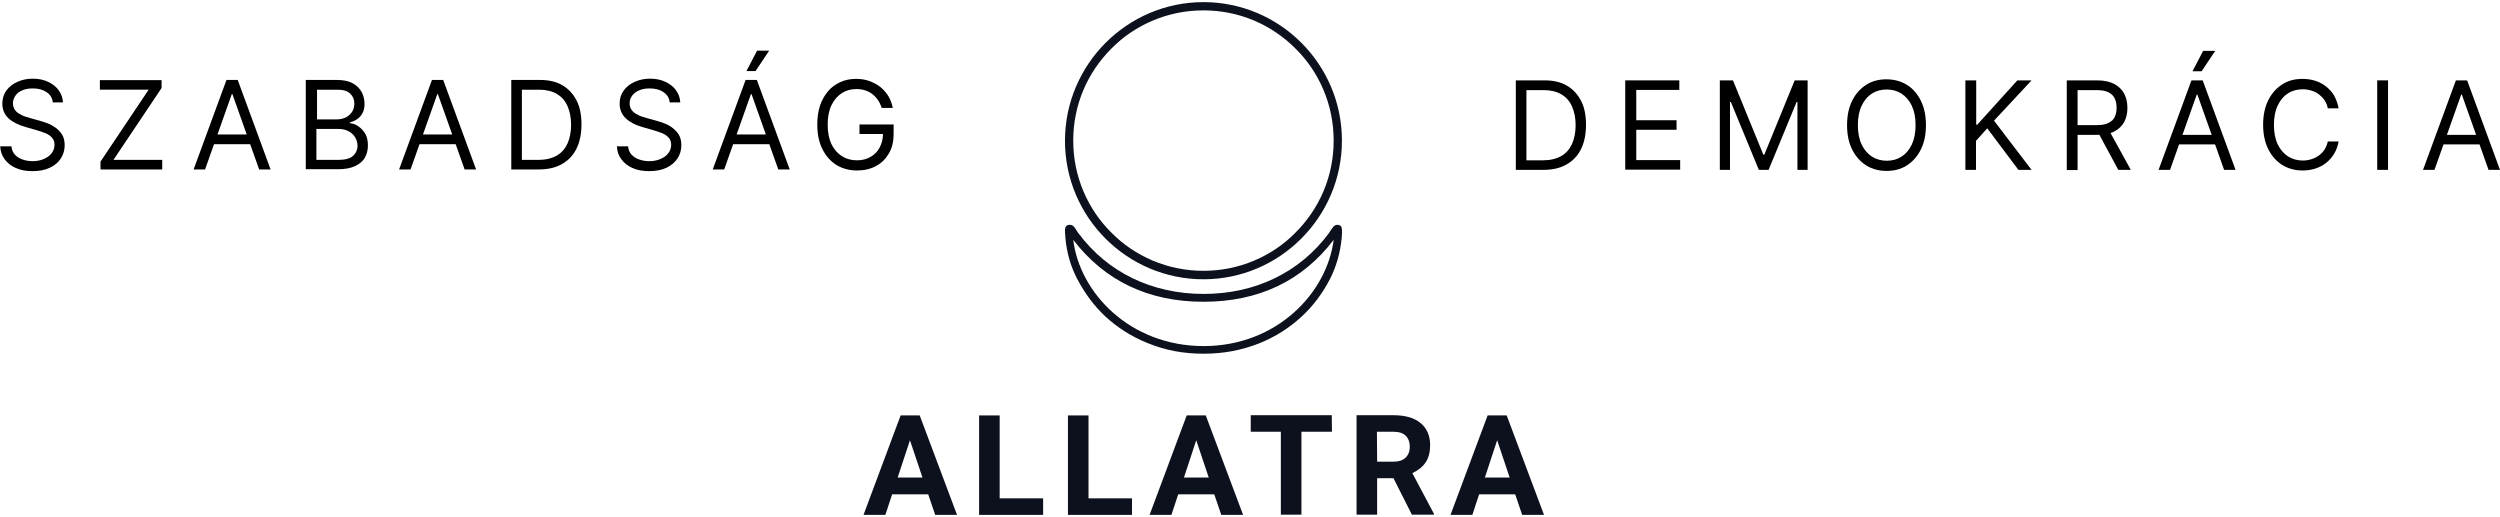
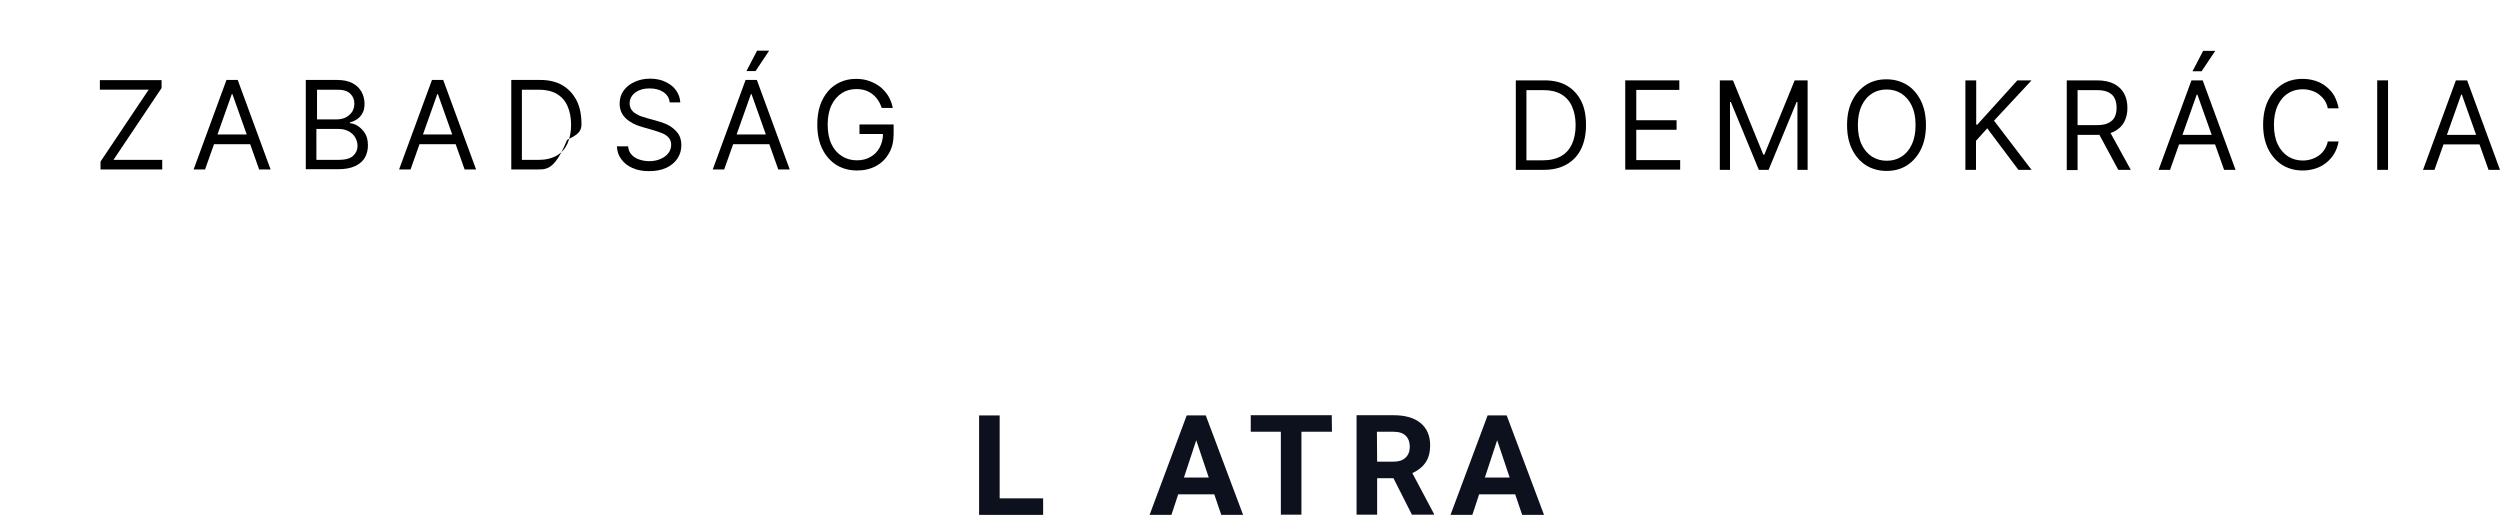
<svg xmlns="http://www.w3.org/2000/svg" version="1.1" id="Layer_1" x="0px" y="0px" viewBox="0 0 1178.9 243.9" style="enable-background:new 0 0 1178.9 243.9;" xml:space="preserve">
  <style type="text/css">
	.st0{fill:#0D111D;}
	.st1{enable-background:new    ;}
</style>
-   <path class="st0" d="M567.5,166.8c-9.4,0-18-1.6-26.3-5c-7.5-3-14.3-7.3-20.2-12.8c-5.1-4.8-9.5-10.7-13.1-17.6  c-3-5.8-4.9-12.3-5.5-19.2c-0.5-4.8,0.1-5.3,0.4-5.6c0.4-0.4,1-0.6,1.6-0.6c0.4,0,0.7,0.1,1.1,0.2c0.8,0.3,1.6,1.5,2.5,3  c0.2,0.3,0.4,0.6,0.5,0.7c13.7,18.5,34.7,28.7,59.1,28.7s45.4-10.2,59.1-28.7c0.1-0.2,0.3-0.4,0.5-0.8c0.9-1.4,1.7-2.5,2.3-2.8  c0.3-0.1,0.7-0.3,1.2-0.3s1.1,0.2,1.6,0.6c0.4,0.5,0.8,1.5,0.4,5.6c-0.7,7-2.5,13.4-5.5,19.3c-3.5,6.8-8,12.8-13.2,17.6  c-5.9,5.5-12.7,9.8-20.2,12.8C585.4,165.2,576.9,166.8,567.5,166.8L567.5,166.8z M506.1,113.1c3,24.8,26.5,50,61.4,50.1  c34.8,0,58.3-25.3,61.4-50.1c-14.8,19.4-35.4,29.2-61.4,29.2S520.9,132.4,506.1,113.1L506.1,113.1z" />
-   <path class="st0" d="M567.5,131.7c-36,0-65.3-29.3-65.3-65.3S531.5,1,567.5,1s65.3,29.3,65.3,65.3S603.5,131.7,567.5,131.7  L567.5,131.7z M567.5,4.9c-8.3,0-16.3,1.6-23.9,4.8c-7.3,3.1-13.9,7.5-19.5,13.2c-5.6,5.6-10.1,12.2-13.2,19.5  c-3.2,7.6-4.8,15.6-4.8,23.9s1.6,16.3,4.8,23.9c3.1,7.3,7.5,13.9,13.2,19.5c5.6,5.7,12.2,10.1,19.5,13.2c7.6,3.2,15.6,4.8,23.9,4.8  c8.3,0,16.3-1.6,23.9-4.8c7.3-3.1,13.9-7.5,19.5-13.2c5.6-5.6,10.1-12.2,13.2-19.5c3.2-7.6,4.8-15.6,4.8-23.9s-1.6-16.3-4.8-23.9  c-3.1-7.3-7.5-13.9-13.2-19.5c-5.6-5.6-12.2-10.1-19.5-13.2C583.8,6.5,575.8,4.9,567.5,4.9z" />
-   <path class="st0" d="M437.7,233.1h-17l-3.2,9.7h-10.3l17.5-46.9h9l17.6,46.9H441L437.7,233.1L437.7,233.1z M423.3,225.2H435  l-5.9-17.6L423.3,225.2L423.3,225.2z" />
  <path class="st0" d="M471.4,235h20.5v7.8h-30.2v-46.9h9.7V235L471.4,235z" />
-   <path class="st0" d="M513.3,235h20.5v7.8h-30.2v-46.9h9.7V235L513.3,235z" />
  <path class="st0" d="M572.6,233.1h-17l-3.2,9.7h-10.3l17.5-46.9h9l17.6,46.9h-10.3L572.6,233.1L572.6,233.1z M558.3,225.2H570  l-5.9-17.6L558.3,225.2L558.3,225.2z" />
  <path class="st0" d="M628.1,203.6h-14.4v39.1H604v-39.1h-14.2v-7.8H628L628.1,203.6L628.1,203.6z" />
  <path class="st0" d="M657.1,225.5h-7.7v17.2h-9.7v-46.9h17.4c5.5,0,9.8,1.2,12.8,3.7s4.5,6,4.5,10.5c0,3.2-0.7,5.9-2.1,8  s-3.5,3.8-6.3,5.1l10.2,19.2v0.4h-10.4L657.1,225.5L657.1,225.5z M649.4,217.7h7.8c2.4,0,4.3-0.6,5.6-1.9c1.3-1.2,2-2.9,2-5.1  s-0.6-3.9-1.9-5.2s-3.2-1.9-5.8-1.9h-7.8L649.4,217.7L649.4,217.7z" />
  <path class="st0" d="M714.5,233.1h-17l-3.2,9.7H684l17.5-46.9h9l17.6,46.9h-10.3L714.5,233.1L714.5,233.1z M700.2,225.2h11.7  l-5.9-17.6L700.2,225.2L700.2,225.2z" />
  <g class="st1">
    <path d="M727.8,80.1h-13V37.9h13.6c4.1,0,7.6,0.8,10.5,2.5c2.9,1.7,5.1,4.1,6.7,7.2c1.6,3.1,2.3,6.9,2.3,11.3   c0,4.4-0.8,8.2-2.3,11.3s-3.8,5.6-6.8,7.3C735.7,79.3,732.1,80.1,727.8,80.1z M719.9,75.6h7.6c3.5,0,6.4-0.7,8.7-2s4-3.3,5.1-5.7   c1.1-2.5,1.7-5.4,1.7-8.9c0-3.4-0.6-6.3-1.7-8.8c-1.1-2.5-2.8-4.4-5-5.7c-2.2-1.3-5-2-8.3-2h-8.2V75.6z" />
    <path d="M766.4,80.1V37.9h25.5v4.5h-20.3v14.3h19v4.5h-19v14.3h20.7v4.5H766.4z" />
    <path d="M811.1,37.9h6.1l14.3,35h0.5l14.3-35h6.1v42.2h-4.8v-32h-0.4l-13.2,32h-4.6l-13.2-32h-0.4v32h-4.8V37.9z" />
    <path d="M908.2,59c0,4.4-0.8,8.3-2.4,11.5s-3.8,5.7-6.6,7.5s-6,2.6-9.6,2.6c-3.6,0-6.8-0.9-9.6-2.6c-2.8-1.8-5-4.3-6.6-7.5   S871,63.5,871,59s0.8-8.3,2.4-11.5c1.6-3.2,3.8-5.7,6.6-7.5c2.8-1.8,6-2.6,9.6-2.6c3.6,0,6.8,0.9,9.6,2.6s5,4.3,6.6,7.5   C907.4,50.7,908.2,54.6,908.2,59z M903.3,59c0-3.7-0.6-6.7-1.8-9.2c-1.2-2.5-2.9-4.4-4.9-5.7c-2.1-1.3-4.4-1.9-6.9-1.9   c-2.6,0-4.9,0.6-6.9,1.9c-2.1,1.3-3.7,3.2-4.9,5.7s-1.8,5.6-1.8,9.2s0.6,6.7,1.8,9.2s2.9,4.4,4.9,5.7c2.1,1.3,4.4,1.9,6.9,1.9   c2.6,0,4.9-0.6,6.9-1.9c2.1-1.3,3.7-3.2,4.9-5.7C902.7,65.7,903.3,62.7,903.3,59z" />
    <path d="M926.8,80.1V37.9h5.1v20.9h0.5l18.9-20.9h6.7l-17.7,19L958,80.1h-6.2l-14.7-19.6l-5.3,5.9v13.7H926.8z" />
    <path d="M974.6,80.1V37.9h14.3c3.3,0,6,0.6,8.1,1.7c2.1,1.1,3.7,2.7,4.7,4.6c1,1.9,1.5,4.2,1.5,6.7s-0.5,4.7-1.5,6.6   c-1,1.9-2.6,3.4-4.7,4.5c-2.1,1.1-4.8,1.6-8.1,1.6h-11.5V59h11.4c2.3,0,4.1-0.3,5.4-1c1.4-0.7,2.4-1.6,3-2.8   c0.6-1.2,0.9-2.7,0.9-4.4c0-1.7-0.3-3.2-0.9-4.4c-0.6-1.3-1.6-2.2-3-2.9s-3.2-1-5.5-1h-9v37.7H974.6z M994.4,61.2l10.4,18.9h-5.9   l-10.2-18.9H994.4z" />
    <path d="M1023.3,80.1h-5.4l15.5-42.2h5.3l15.5,42.2h-5.4l-12.6-35.5h-0.3L1023.3,80.1z M1025.3,63.6h21.6v4.5h-21.6V63.6z    M1033.9,33.6l5-9.6h5.7l-6.4,9.6H1033.9z" />
    <path d="M1102.8,51.1h-5.1c-0.3-1.5-0.8-2.8-1.6-3.9c-0.7-1.1-1.7-2-2.7-2.8c-1.1-0.8-2.2-1.3-3.5-1.7c-1.3-0.4-2.6-0.6-4-0.6   c-2.6,0-4.9,0.6-6.9,1.9c-2.1,1.3-3.7,3.2-4.9,5.7s-1.8,5.6-1.8,9.2s0.6,6.7,1.8,9.2s2.9,4.4,4.9,5.7c2.1,1.3,4.4,1.9,6.9,1.9   c1.4,0,2.7-0.2,4-0.6c1.3-0.4,2.5-1,3.5-1.7c1.1-0.8,2-1.7,2.7-2.8c0.7-1.1,1.3-2.4,1.6-3.9h5.1c-0.4,2.2-1.1,4.1-2.1,5.8   c-1,1.7-2.3,3.1-3.8,4.3c-1.5,1.2-3.2,2.1-5.1,2.7c-1.9,0.6-3.9,0.9-6,0.9c-3.6,0-6.8-0.9-9.6-2.6c-2.8-1.8-5-4.3-6.6-7.5   s-2.4-7.1-2.4-11.5s0.8-8.3,2.4-11.5c1.6-3.2,3.8-5.7,6.6-7.5c2.8-1.8,6-2.6,9.6-2.6c2.1,0,4.1,0.3,6,0.9c1.9,0.6,3.6,1.5,5.1,2.7   c1.5,1.2,2.8,2.6,3.8,4.3C1101.7,47,1102.4,48.9,1102.8,51.1z" />
    <path d="M1126.1,37.9v42.2h-5.1V37.9H1126.1z" />
    <path d="M1148,80.1h-5.4l15.5-42.2h5.3l15.5,42.2h-5.4l-12.6-35.5h-0.3L1148,80.1z M1150,63.6h21.6v4.5H1150V63.6z" />
  </g>
  <g class="st1">
-     <path d="M24.9,48.3c-0.2-2.1-1.2-3.7-3-4.9c-1.8-1.2-3.9-1.7-6.5-1.7c-1.9,0-3.5,0.3-4.9,0.9C9.1,43.2,8,44,7.3,45.1   c-0.8,1.1-1.2,2.3-1.2,3.6c0,1.1,0.3,2.1,0.8,2.9c0.5,0.8,1.2,1.5,2.1,2c0.9,0.5,1.7,1,2.7,1.3c0.9,0.3,1.8,0.6,2.6,0.8l4.3,1.2   c1.1,0.3,2.3,0.7,3.7,1.2c1.4,0.5,2.6,1.2,3.9,2.1c1.2,0.9,2.3,2,3.1,3.3s1.2,3,1.2,5c0,2.3-0.6,4.3-1.8,6.2s-2.9,3.3-5.2,4.4   c-2.3,1.1-5,1.6-8.3,1.6c-3,0-5.6-0.5-7.8-1.5s-3.9-2.3-5.2-4.1c-1.3-1.7-2-3.8-2.1-6.1h5.3c0.1,1.6,0.7,2.9,1.6,3.9   s2.1,1.8,3.6,2.3c1.4,0.5,3,0.8,4.7,0.8c2,0,3.7-0.3,5.3-1s2.8-1.5,3.7-2.7c0.9-1.1,1.4-2.5,1.4-4c0-1.4-0.4-2.5-1.2-3.4   c-0.8-0.9-1.8-1.6-3.1-2.1c-1.3-0.5-2.7-1-4.1-1.4l-5.2-1.5C8.6,58.9,6,57.6,4,55.8c-1.9-1.8-2.9-4.1-2.9-6.9   c0-2.4,0.6-4.4,1.9-6.2c1.3-1.8,3-3.1,5.2-4.1c2.2-1,4.6-1.5,7.3-1.5c2.7,0,5.1,0.5,7.2,1.5s3.8,2.3,5,4c1.2,1.7,1.9,3.6,2,5.7   H24.9z" />
    <path d="M47.4,79.9v-3.7l22.7-33.9h-23v-4.5h29.1v3.7L53.5,75.4h23v4.5H47.4z" />
    <path d="M96.7,79.9h-5.4l15.5-42.2h5.3l15.5,42.2h-5.4l-12.6-35.5h-0.3L96.7,79.9z M98.7,63.4h21.6V68H98.7V63.4z" />
    <path d="M144.2,79.9V37.7h14.7c2.9,0,5.4,0.5,7.3,1.5c1.9,1,3.3,2.4,4.3,4.1c0.9,1.7,1.4,3.6,1.4,5.6c0,1.8-0.3,3.3-1,4.5   c-0.6,1.2-1.5,2.1-2.5,2.8c-1,0.7-2.2,1.2-3.4,1.5v0.4c1.3,0.1,2.6,0.5,3.9,1.4s2.4,2,3.3,3.5s1.3,3.4,1.3,5.6c0,2.1-0.5,4-1.4,5.7   c-1,1.7-2.5,3-4.6,4c-2.1,1-4.8,1.5-8.1,1.5H144.2z M149.3,56.3h9.5c1.5,0,2.9-0.3,4.2-0.9c1.2-0.6,2.2-1.5,3-2.6   c0.7-1.1,1.1-2.4,1.1-3.9c0-1.9-0.6-3.4-1.9-4.7c-1.3-1.3-3.3-1.9-6.1-1.9h-9.6V56.3z M149.3,75.4h10.1c3.3,0,5.7-0.6,7.1-1.9   s2.1-2.9,2.1-4.7c0-1.4-0.4-2.8-1.1-4c-0.7-1.2-1.8-2.2-3.1-2.9s-2.9-1.1-4.8-1.1h-10.4V75.4z" />
    <path d="M193.6,79.9h-5.4l15.5-42.2h5.3l15.5,42.2h-5.4l-12.6-35.5h-0.3L193.6,79.9z M195.6,63.4h21.6V68h-21.6V63.4z" />
-     <path d="M254.1,79.9h-13V37.7h13.6c4.1,0,7.6,0.8,10.5,2.5c2.9,1.7,5.1,4.1,6.7,7.2c1.6,3.1,2.3,6.9,2.3,11.3   c0,4.4-0.8,8.2-2.3,11.3s-3.8,5.6-6.8,7.3C262,79.1,258.4,79.9,254.1,79.9z M246.2,75.4h7.6c3.5,0,6.4-0.7,8.7-2s4-3.3,5.1-5.7   c1.1-2.5,1.7-5.4,1.7-8.9c0-3.4-0.6-6.3-1.7-8.8c-1.1-2.5-2.8-4.4-5-5.7c-2.2-1.3-5-2-8.3-2h-8.2V75.4z" />
+     <path d="M254.1,79.9h-13V37.7h13.6c4.1,0,7.6,0.8,10.5,2.5c2.9,1.7,5.1,4.1,6.7,7.2c1.6,3.1,2.3,6.9,2.3,11.3   s-3.8,5.6-6.8,7.3C262,79.1,258.4,79.9,254.1,79.9z M246.2,75.4h7.6c3.5,0,6.4-0.7,8.7-2s4-3.3,5.1-5.7   c1.1-2.5,1.7-5.4,1.7-8.9c0-3.4-0.6-6.3-1.7-8.8c-1.1-2.5-2.8-4.4-5-5.7c-2.2-1.3-5-2-8.3-2h-8.2V75.4z" />
    <path d="M315.8,48.3c-0.2-2.1-1.2-3.7-3-4.9s-3.9-1.7-6.5-1.7c-1.9,0-3.5,0.3-4.9,0.9c-1.4,0.6-2.5,1.4-3.3,2.5   c-0.8,1.1-1.2,2.3-1.2,3.6c0,1.1,0.3,2.1,0.8,2.9c0.5,0.8,1.2,1.5,2.1,2c0.9,0.5,1.7,1,2.7,1.3c0.9,0.3,1.8,0.6,2.6,0.8l4.3,1.2   c1.1,0.3,2.3,0.7,3.7,1.2c1.4,0.5,2.7,1.2,3.9,2.1c1.2,0.9,2.3,2,3.1,3.3c0.8,1.4,1.2,3,1.2,5c0,2.3-0.6,4.3-1.8,6.2   c-1.2,1.8-2.9,3.3-5.2,4.4c-2.3,1.1-5,1.6-8.3,1.6c-3,0-5.6-0.5-7.8-1.5c-2.2-1-3.9-2.3-5.2-4.1c-1.3-1.7-2-3.8-2.1-6.1h5.3   c0.1,1.6,0.7,2.9,1.6,3.9c0.9,1,2.1,1.8,3.6,2.3c1.4,0.5,3,0.8,4.7,0.8c1.9,0,3.7-0.3,5.3-1s2.8-1.5,3.7-2.7c0.9-1.1,1.4-2.5,1.4-4   c0-1.4-0.4-2.5-1.2-3.4s-1.8-1.6-3.1-2.1c-1.3-0.5-2.7-1-4.1-1.4l-5.2-1.5c-3.3-0.9-5.9-2.3-7.8-4.1c-1.9-1.8-2.9-4.1-2.9-6.9   c0-2.4,0.6-4.4,1.9-6.2c1.3-1.8,3-3.1,5.2-4.1c2.2-1,4.6-1.5,7.3-1.5c2.7,0,5.1,0.5,7.2,1.5c2.1,1,3.8,2.3,5,4   c1.2,1.7,1.9,3.6,2,5.7H315.8z" />
    <path d="M341.5,79.9h-5.4l15.5-42.2h5.3l15.5,42.2H367l-12.6-35.5h-0.3L341.5,79.9z M343.4,63.4H365V68h-21.6V63.4z M352,33.5   l5-9.6h5.7l-6.4,9.6H352z" />
    <path d="M415.8,50.9c-0.5-1.4-1-2.6-1.8-3.7c-0.7-1.1-1.6-2-2.6-2.8c-1-0.8-2.2-1.4-3.4-1.8c-1.3-0.4-2.7-0.6-4.2-0.6   c-2.5,0-4.8,0.6-6.8,1.9s-3.7,3.2-4.9,5.7s-1.8,5.6-1.8,9.2s0.6,6.7,1.8,9.2c1.2,2.5,2.9,4.4,5,5.7s4.4,1.9,7,1.9   c2.4,0,4.5-0.5,6.4-1.6c1.8-1,3.3-2.5,4.3-4.4c1-1.9,1.6-4.1,1.6-6.7l1.6,0.3h-12.7v-4.5h16.1v4.5c0,3.5-0.7,6.5-2.2,9.1   s-3.5,4.6-6.1,6s-5.6,2.1-8.9,2.1c-3.7,0-7-0.9-9.8-2.6c-2.8-1.8-5-4.3-6.6-7.5s-2.4-7.1-2.4-11.5c0-3.3,0.4-6.3,1.3-9   s2.2-4.9,3.8-6.8c1.6-1.9,3.6-3.3,5.8-4.3s4.7-1.5,7.4-1.5c2.2,0,4.3,0.3,6.2,1c1.9,0.7,3.7,1.6,5.2,2.8c1.5,1.2,2.8,2.7,3.8,4.3   c1,1.7,1.7,3.5,2.1,5.6H415.8z" />
  </g>
</svg>